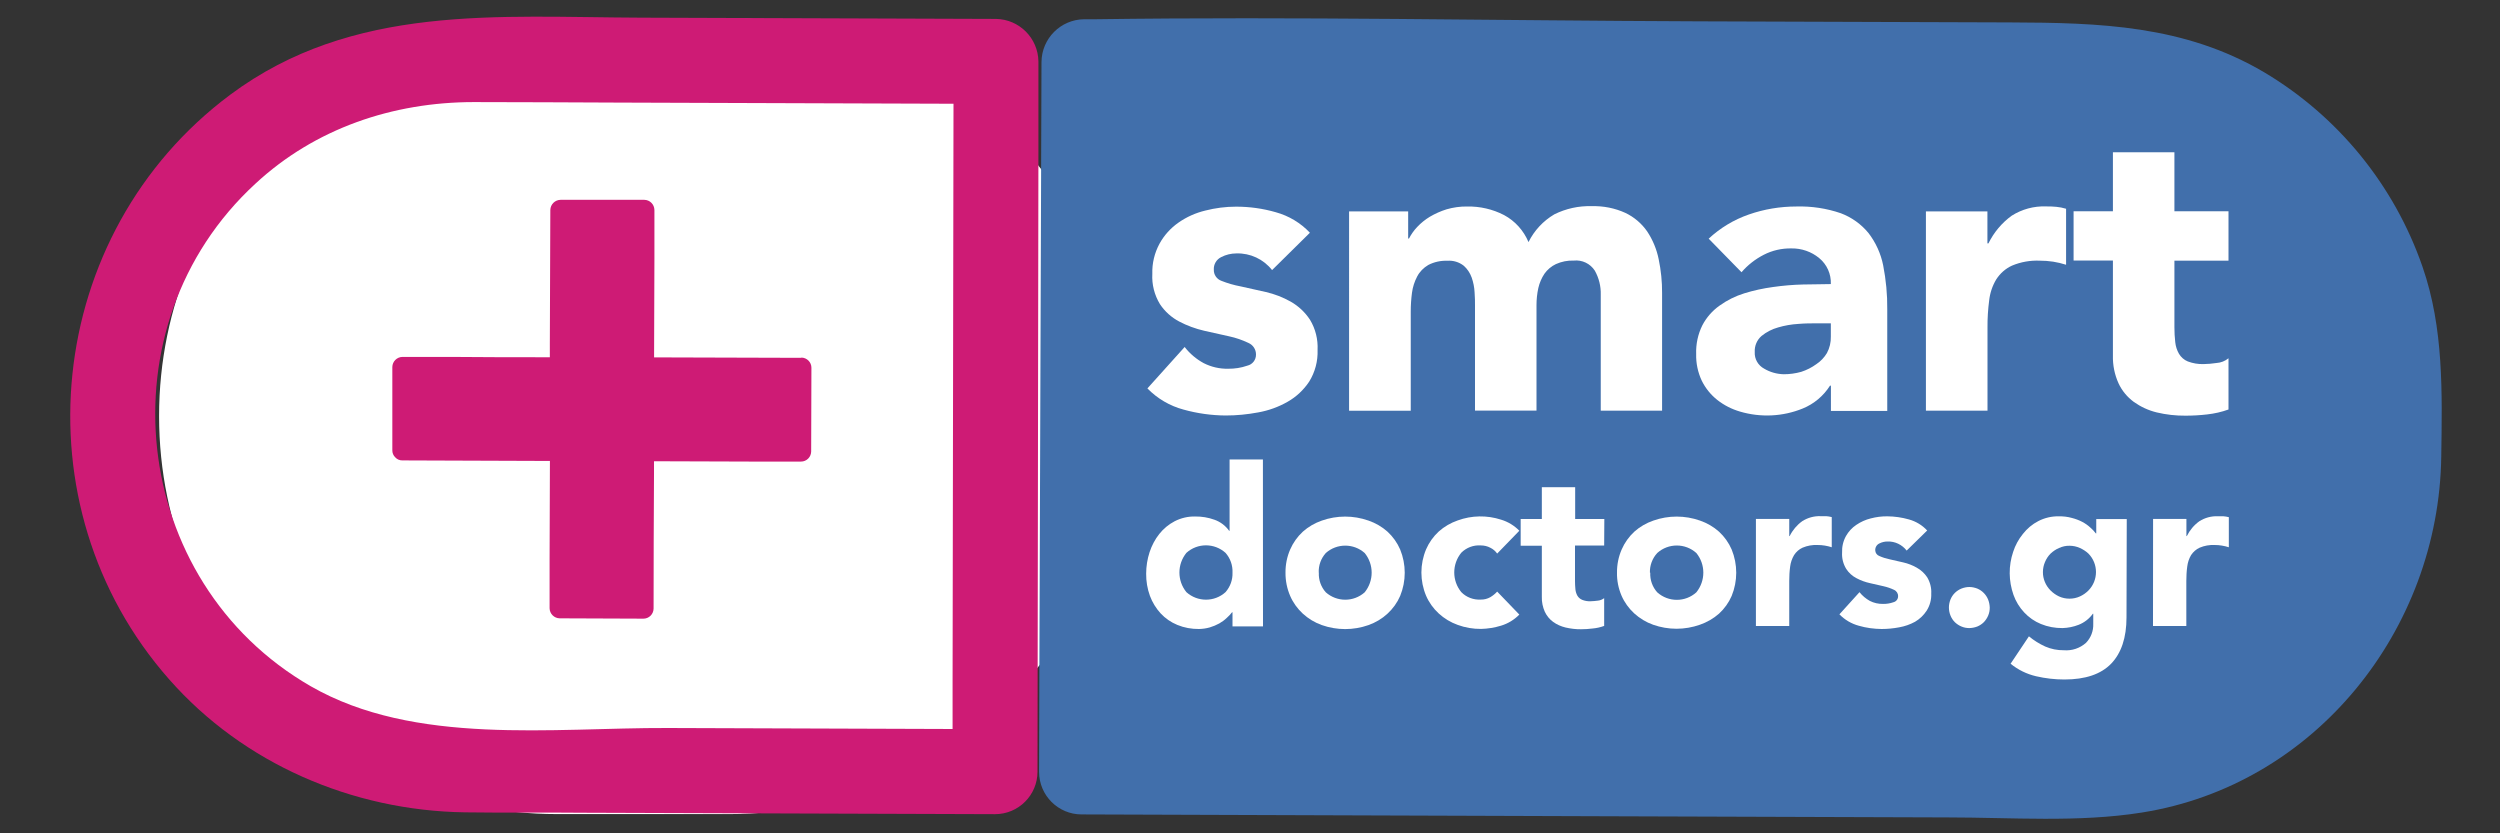
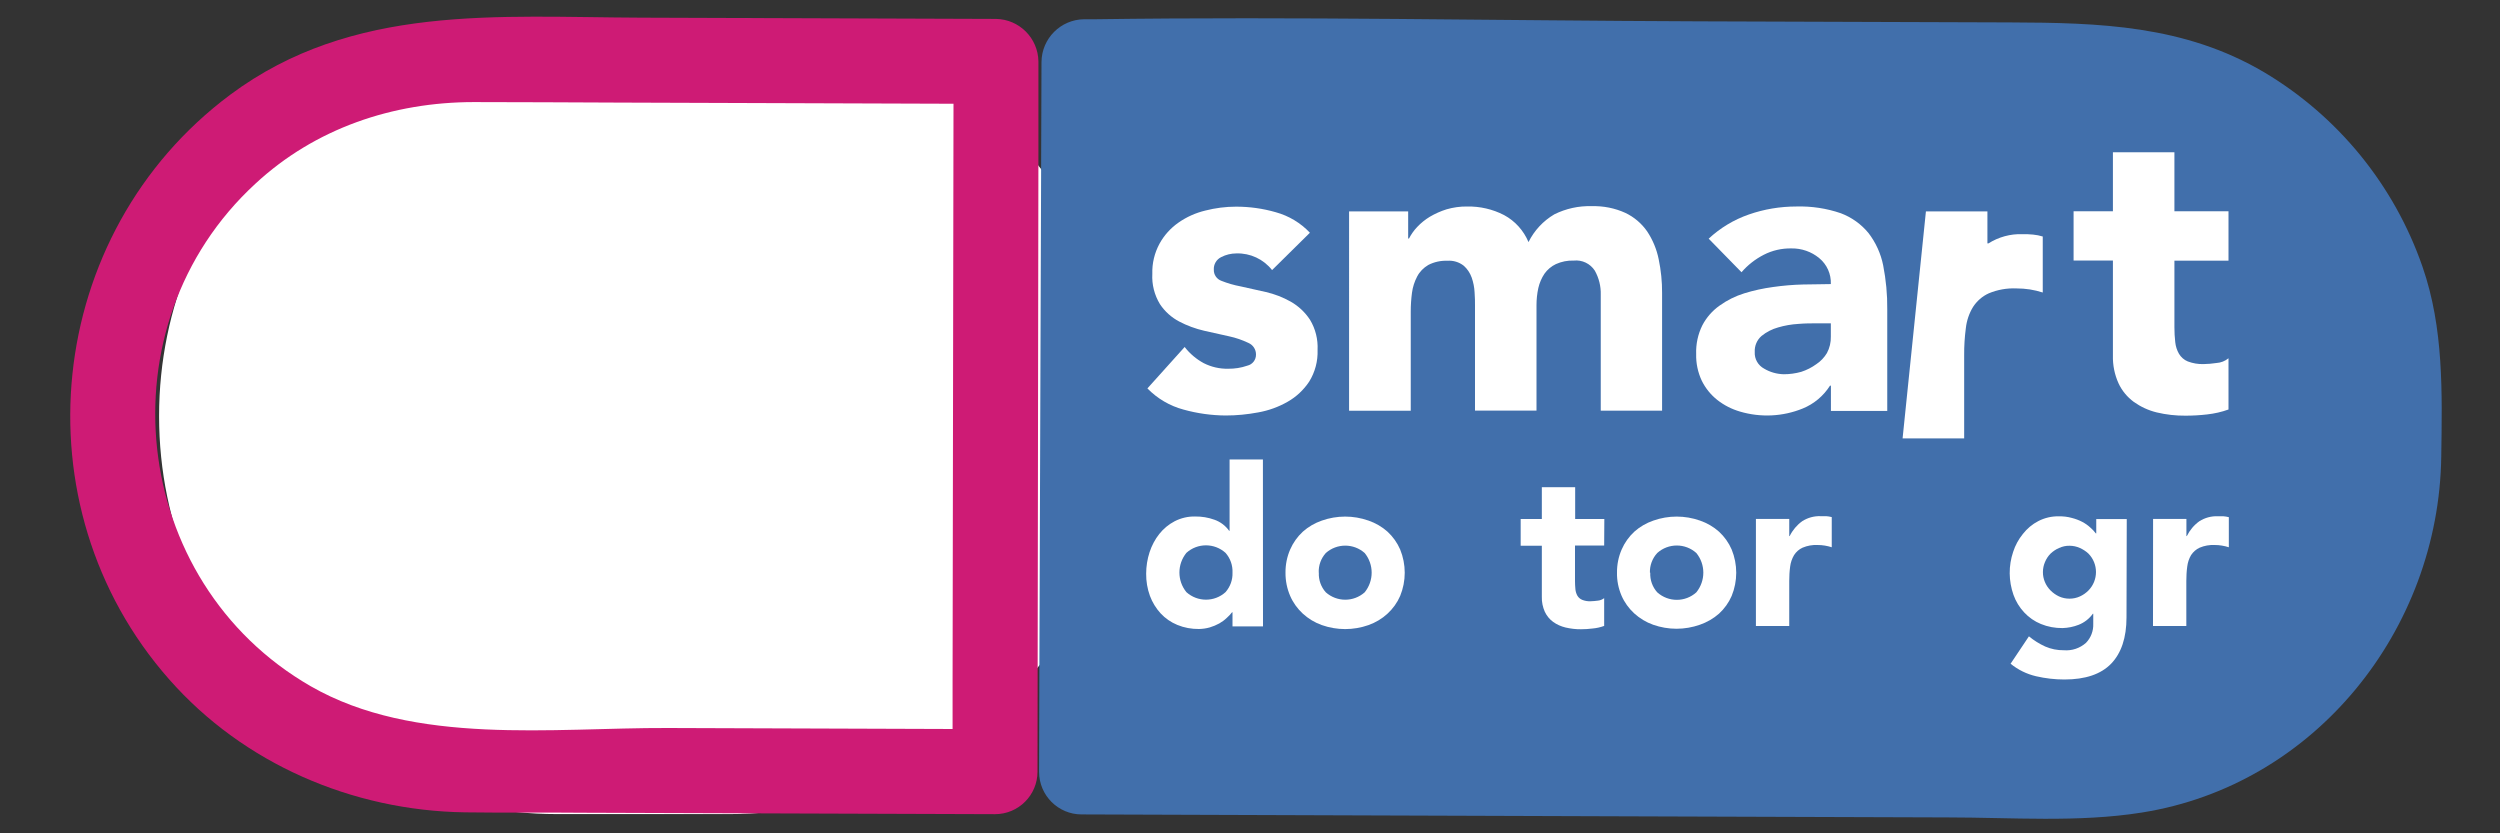
<svg xmlns="http://www.w3.org/2000/svg" version="1.1" id="Layer_1" x="0px" y="0px" viewBox="0 0 300 100" xml:space="preserve">
  <rect x="0" y="0" width="300" height="100" fill="#333333" stroke="none" />
  <path fill="#FFFFFF" d="M66.84,2.19h20.67c26.37,0,47.75,21.38,47.75,47.75l0,0c0,26.37-21.38,47.75-47.75,47.75H66.84  c-26.37,0-47.75-21.38-47.75-47.75l0,0C19.08,23.57,40.46,2.19,66.84,2.19z" />
  <path fill="#CE1B75" d="M37.29,82.35C15.48,69.8,12.17,39.07,30.63,22.06c7.17-6.66,16.51-9.8,26.21-9.81  c5.73,0,11.47,0.04,17.2,0.06l40.38,0.14c-0.03,23.13-0.07,46.26-0.11,69.39v5.64l-34.17-0.12C66.28,87.31,49.77,89.52,37.29,82.35z   M119.53,2.27L76.97,2.12c-17.2-0.06-34.66-1.7-49.36,9.26C5.31,28.02,1.91,60.65,20.28,81.5c8.94,10.17,22.03,15.77,35.47,15.98  c4.73,0.07,9.47,0,14.22,0.05l49.43,0.17c2.82,0,5.1-2.28,5.1-5.1l0,0l0,0c0.04-24.82,0.08-49.65,0.11-74.47V7.37  c-0.04-2.8-2.3-5.06-5.1-5.1L119.53,2.27z" />
-   <path fill="#CE1B75" d="M96.17,42.94L80,42.89h-1.51l0.04-11.78v-5.91c-0.01-0.67-0.54-1.21-1.21-1.22H67.26  c-0.66,0.01-1.2,0.54-1.22,1.21l-0.06,16.17v1.51c-3.93,0-7.86,0-11.78-0.04h-5.91c-0.66,0.01-1.2,0.55-1.21,1.21v9.99  c-0.01,0.32,0.12,0.63,0.35,0.85c0.22,0.25,0.54,0.38,0.87,0.37l16.17,0.06h1.52l-0.04,11.78v5.9c0.01,0.66,0.55,1.2,1.21,1.21  l10.05,0.04c0.67,0,1.21-0.54,1.22-1.21c0,0,0,0,0-0.01c0-5.39,0.02-10.78,0.05-16.17v-1.5l11.78,0.04h5.86  c0.67,0,1.21-0.54,1.22-1.21c0-3.35,0.01-6.7,0.03-10.05c0-0.67-0.54-1.21-1.21-1.22V42.94z" />
  <path fill="#416FAB" d="M290.69,31.98c-3.39-9.76-10.1-18.01-18.98-23.3c-9.6-5.67-19.79-5.95-30.5-5.99l-37.45-0.13  c-24.08-0.09-48.21-0.59-72.29-0.25h-1.39c-2.8,0.04-5.06,2.3-5.1,5.1l-0.26,74.47c0,3.59-0.01,7.18-0.03,10.76  c0.01,2.81,2.29,5.09,5.1,5.09l62.72,0.22l41.18,0.14c7.67,0,15.69,0.63,23.3-0.58c20.86-3.29,35.67-21.97,35.96-42.7  c0.11-7.68,0.31-15.44-2.25-22.8V31.98z" />
  <path fill="#FFFFFF" d="M151.56,75.17h-3.66v-1.7h-0.05c-0.19,0.24-0.4,0.47-0.63,0.67c-0.27,0.26-0.57,0.48-0.9,0.67  c-0.36,0.2-0.75,0.36-1.15,0.48c-0.42,0.12-0.85,0.18-1.29,0.19c-0.89,0.01-1.78-0.15-2.6-0.49c-0.76-0.31-1.44-0.78-2-1.38  c-0.56-0.61-1-1.33-1.29-2.11c-0.31-0.85-0.46-1.76-0.45-2.66c0-0.88,0.14-1.75,0.41-2.58c0.26-0.79,0.65-1.54,1.17-2.19  c0.5-0.63,1.13-1.15,1.84-1.52c0.76-0.39,1.61-0.59,2.46-0.57c0.79-0.01,1.58,0.12,2.32,0.39c0.71,0.25,1.33,0.72,1.76,1.33h0.05  v-8.56h4L151.56,75.17z M147.9,68.72c0.04-0.87-0.26-1.73-0.84-2.38c-1.33-1.2-3.36-1.2-4.69,0c-1.12,1.38-1.12,3.35,0,4.72  c1.34,1.2,3.36,1.2,4.69,0C147.63,70.41,147.93,69.58,147.9,68.72z" />
  <path fill="#FFFFFF" d="M154.26,68.72c-0.01-0.96,0.18-1.91,0.56-2.78c0.35-0.81,0.87-1.54,1.52-2.14c0.66-0.59,1.44-1.04,2.28-1.33  c1.81-0.64,3.79-0.64,5.6,0c0.84,0.29,1.62,0.74,2.28,1.33c0.65,0.6,1.17,1.33,1.52,2.14c0.73,1.79,0.73,3.79,0,5.57  c-0.35,0.81-0.87,1.53-1.52,2.13c-0.66,0.61-1.44,1.07-2.28,1.37c-1.81,0.64-3.79,0.64-5.6,0c-0.85-0.3-1.62-0.77-2.28-1.37  c-0.65-0.6-1.17-1.32-1.52-2.13C154.44,70.63,154.25,69.68,154.26,68.72z M158.26,68.72c-0.04,0.87,0.26,1.72,0.84,2.36  c1.33,1.18,3.33,1.18,4.66,0c1.12-1.38,1.12-3.35,0-4.72c-1.33-1.18-3.33-1.18-4.66,0c-0.58,0.64-0.89,1.49-0.85,2.36H158.26z" />
-   <path fill="#FFFFFF" d="M179.66,66.43c-0.21-0.3-0.49-0.54-0.82-0.7c-0.35-0.19-0.75-0.28-1.15-0.28c-0.87-0.06-1.72,0.26-2.34,0.88  c-1.12,1.38-1.12,3.35,0,4.72c0.61,0.63,1.47,0.95,2.34,0.9c0.4,0.01,0.8-0.09,1.15-0.29c0.3-0.18,0.58-0.4,0.82-0.67l2.66,2.76  c-0.61,0.62-1.36,1.08-2.19,1.33c-0.78,0.24-1.59,0.37-2.4,0.39c-0.95,0.01-1.9-0.15-2.8-0.48c-0.85-0.3-1.62-0.77-2.28-1.37  c-0.65-0.6-1.17-1.32-1.52-2.13c-0.75-1.78-0.75-3.79,0-5.57c0.35-0.81,0.87-1.54,1.52-2.14c0.66-0.59,1.44-1.04,2.28-1.33  c1.68-0.61,3.5-0.64,5.2-0.09c0.83,0.25,1.59,0.71,2.19,1.33L179.66,66.43z" />
  <path fill="#FFFFFF" d="M192.5,65.46H189v4.3c0,0.32,0.02,0.64,0.05,0.97c0.03,0.27,0.11,0.53,0.24,0.76  c0.13,0.22,0.33,0.39,0.57,0.49c0.32,0.13,0.67,0.19,1.02,0.17c0.28-0.01,0.56-0.03,0.84-0.07c0.28-0.02,0.55-0.13,0.78-0.3v3.33  c-0.44,0.16-0.91,0.27-1.38,0.31c-0.47,0.06-0.94,0.09-1.4,0.09c-0.63,0.01-1.25-0.07-1.86-0.21c-0.53-0.13-1.04-0.35-1.48-0.67  c-0.43-0.31-0.77-0.73-1-1.21c-0.25-0.57-0.38-1.18-0.36-1.8v-6.13h-2.54v-3.21h2.54v-3.82h4v3.82h3.5L192.5,65.46z" />
  <path fill="#FFFFFF" d="M194.04,68.72c-0.01-0.96,0.18-1.91,0.56-2.78c0.35-0.81,0.87-1.54,1.52-2.14c0.66-0.59,1.44-1.04,2.28-1.33  c1.81-0.64,3.79-0.64,5.6,0c0.84,0.29,1.62,0.74,2.28,1.33c0.65,0.6,1.17,1.33,1.52,2.14c0.73,1.79,0.73,3.79,0,5.57  c-0.35,0.81-0.87,1.53-1.52,2.13c-0.67,0.59-1.46,1.04-2.3,1.33c-1.81,0.64-3.79,0.64-5.6,0c-0.85-0.3-1.62-0.77-2.28-1.37  c-0.65-0.6-1.17-1.32-1.52-2.13C194.21,70.6,194.02,69.66,194.04,68.72z M198.03,68.72c-0.04,0.87,0.26,1.72,0.84,2.36  c1.34,1.2,3.36,1.2,4.69,0c1.12-1.38,1.12-3.35,0-4.72c-1.33-1.2-3.36-1.2-4.69,0c-0.59,0.64-0.91,1.49-0.88,2.36H198.03z" />
  <path fill="#FFFFFF" d="M210.71,62.27h4v2.06h0.05c0.35-0.71,0.87-1.33,1.51-1.79c0.66-0.42,1.43-0.63,2.2-0.6h0.67  c0.22,0.02,0.45,0.05,0.67,0.11v3.62c-0.27-0.09-0.55-0.15-0.83-0.2c-0.29-0.05-0.58-0.07-0.87-0.07c-0.62-0.03-1.23,0.08-1.8,0.32  c-0.42,0.19-0.77,0.5-1.02,0.89c-0.25,0.42-0.41,0.89-0.47,1.37c-0.08,0.58-0.11,1.17-0.11,1.75v5.39h-4L210.71,62.27z" />
-   <path fill="#FFFFFF" d="M228.8,66.07c-0.55-0.71-1.4-1.12-2.3-1.09c-0.34,0-0.68,0.08-0.99,0.24c-0.31,0.15-0.5,0.48-0.48,0.83  c0.01,0.3,0.21,0.57,0.49,0.67c0.4,0.18,0.82,0.31,1.25,0.4l1.62,0.37c0.57,0.13,1.11,0.34,1.62,0.63c0.5,0.28,0.93,0.67,1.25,1.15  c0.35,0.59,0.53,1.27,0.49,1.95c0.03,0.73-0.16,1.44-0.55,2.06c-0.36,0.55-0.83,1-1.39,1.33c-0.6,0.33-1.24,0.55-1.91,0.67  c-0.69,0.13-1.39,0.2-2.1,0.2c-0.93-0.01-1.85-0.13-2.74-0.39c-0.89-0.24-1.69-0.71-2.33-1.37l2.41-2.66  c0.34,0.43,0.76,0.78,1.24,1.05c0.49,0.25,1.03,0.37,1.58,0.36c0.42,0.01,0.85-0.06,1.25-0.2c0.33-0.08,0.57-0.38,0.56-0.73  c0.01-0.33-0.19-0.63-0.49-0.76c-0.4-0.19-0.81-0.33-1.25-0.43l-1.62-0.37c-0.56-0.12-1.11-0.32-1.62-0.59  c-0.51-0.26-0.94-0.65-1.25-1.13c-0.35-0.58-0.53-1.26-0.49-1.94c-0.03-0.7,0.13-1.39,0.47-2c0.3-0.53,0.72-0.99,1.23-1.33  c0.53-0.36,1.12-0.63,1.74-0.78c0.65-0.17,1.32-0.26,2-0.25c0.87,0.01,1.73,0.13,2.57,0.37c0.84,0.23,1.61,0.69,2.2,1.33  L228.8,66.07z" />
-   <path fill="#FFFFFF" d="M233.87,72.89c0-0.33,0.07-0.65,0.19-0.96c0.12-0.29,0.3-0.56,0.52-0.78c0.23-0.22,0.49-0.4,0.79-0.52  c0.3-0.12,0.63-0.19,0.95-0.19c0.33,0,0.65,0.07,0.96,0.19c0.59,0.25,1.06,0.73,1.3,1.33c0.12,0.31,0.18,0.63,0.19,0.96  c0,0.33-0.06,0.65-0.19,0.95c-0.12,0.29-0.3,0.56-0.52,0.79c-0.22,0.22-0.49,0.4-0.78,0.52c-0.31,0.12-0.63,0.18-0.96,0.19  c-0.33,0-0.65-0.06-0.95-0.19c-0.29-0.12-0.56-0.3-0.79-0.52c-0.22-0.22-0.4-0.49-0.52-0.79C233.93,73.56,233.87,73.22,233.87,72.89  z" />
  <path fill="#FFFFFF" d="M255.18,74.08c0,2.44-0.62,4.29-1.84,5.56c-1.23,1.27-3.1,1.9-5.61,1.9c-1.14,0-2.28-0.13-3.4-0.39  c-1.12-0.26-2.16-0.77-3.06-1.5l2.2-3.29c0.59,0.49,1.25,0.9,1.95,1.22c0.71,0.31,1.47,0.46,2.24,0.45  c0.97,0.08,1.93-0.24,2.66-0.89c0.59-0.61,0.9-1.43,0.87-2.27v-1.22h-0.05c-0.43,0.6-1.02,1.06-1.71,1.33  c-0.61,0.24-1.27,0.37-1.92,0.39c-0.89,0.01-1.78-0.15-2.6-0.49c-0.76-0.31-1.44-0.78-2-1.38c-0.57-0.61-1.01-1.32-1.29-2.11  c-0.59-1.67-0.61-3.49-0.04-5.17c0.25-0.78,0.65-1.51,1.17-2.15c0.5-0.64,1.13-1.17,1.85-1.54c0.76-0.39,1.61-0.59,2.46-0.57  c0.52-0.01,1.05,0.05,1.55,0.19c0.44,0.11,0.87,0.27,1.27,0.48c0.34,0.18,0.66,0.4,0.95,0.67c0.25,0.21,0.47,0.45,0.67,0.71h0.05  v-1.72h3.66L255.18,74.08z M245.15,68.64c-0.01,0.83,0.33,1.63,0.92,2.22c0.29,0.29,0.63,0.53,1.01,0.71  c0.4,0.18,0.82,0.27,1.26,0.27c0.43,0,0.86-0.09,1.25-0.27c0.38-0.17,0.72-0.41,1.02-0.71c1.21-1.23,1.21-3.2,0-4.43  c-0.3-0.28-0.64-0.5-1.02-0.67c-0.39-0.18-0.82-0.27-1.25-0.27c-0.43-0.01-0.86,0.09-1.26,0.27c-0.37,0.16-0.71,0.39-1.01,0.67  c-0.29,0.29-0.51,0.63-0.67,1.01C245.24,67.81,245.15,68.22,245.15,68.64z" />
  <path fill="#FFFFFF" d="M258.37,62.27h4v2.06h0.05c0.35-0.71,0.86-1.32,1.5-1.78c0.66-0.42,1.43-0.63,2.2-0.6h0.67  c0.22,0.02,0.45,0.05,0.67,0.11v3.61c-0.27-0.09-0.55-0.15-0.84-0.2c-0.28-0.05-0.57-0.07-0.86-0.07c-0.62-0.03-1.23,0.08-1.8,0.32  c-0.42,0.19-0.77,0.5-1.03,0.89c-0.25,0.42-0.4,0.89-0.46,1.37c-0.08,0.58-0.11,1.17-0.11,1.75v5.39h-4L258.37,62.27z" />
  <path fill="#FFFFFF" d="M152.65,32.41c-1.03-1.31-2.62-2.05-4.28-2c-0.63,0-1.26,0.15-1.82,0.44c-0.58,0.28-0.93,0.88-0.89,1.52  c-0.02,0.59,0.35,1.13,0.91,1.33c0.75,0.3,1.52,0.52,2.32,0.67l3,0.67c1.05,0.24,2.06,0.63,3,1.16c0.93,0.53,1.72,1.27,2.31,2.17  c0.66,1.09,0.97,2.35,0.91,3.62c0.05,1.34-0.3,2.67-1.01,3.81c-0.66,0.99-1.54,1.82-2.58,2.41c-1.1,0.63-2.3,1.06-3.54,1.28  c-1.28,0.24-2.58,0.37-3.89,0.37c-1.71-0.01-3.42-0.25-5.07-0.71c-1.64-0.44-3.14-1.32-4.33-2.54l4.47-4.97  c0.62,0.8,1.4,1.46,2.29,1.94c0.91,0.46,1.91,0.69,2.92,0.67c0.79,0.01,1.57-0.11,2.31-0.37c0.62-0.14,1.05-0.7,1.04-1.33  c0.01-0.61-0.35-1.16-0.91-1.4c-0.74-0.35-1.51-0.62-2.31-0.79l-3-0.67c-1.04-0.24-2.05-0.61-3-1.11c-0.93-0.49-1.73-1.21-2.31-2.09  c-0.66-1.09-0.98-2.35-0.91-3.62c-0.04-1.27,0.26-2.52,0.87-3.64c0.55-1,1.33-1.86,2.26-2.51c0.97-0.68,2.06-1.17,3.22-1.45  c1.21-0.31,2.45-0.47,3.7-0.47c1.61,0,3.22,0.22,4.77,0.67c1.56,0.43,2.98,1.28,4.09,2.46L152.65,32.41z" />
  <path fill="#FFFFFF" d="M161.9,25.37h7.08v3.25h0.1c0.26-0.5,0.59-0.97,0.98-1.38c0.45-0.48,0.96-0.89,1.52-1.23  c0.63-0.37,1.3-0.67,2-0.89c0.8-0.23,1.63-0.35,2.46-0.34c1.55-0.03,3.08,0.32,4.45,1.03c1.32,0.71,2.35,1.86,2.93,3.24  c0.69-1.39,1.76-2.54,3.1-3.33c1.39-0.69,2.93-1.03,4.48-0.98c1.4-0.04,2.78,0.23,4.05,0.81c1.05,0.5,1.95,1.27,2.61,2.22  c0.67,1.01,1.14,2.14,1.38,3.33c0.28,1.34,0.42,2.7,0.41,4.06v14.12h-7.36V35.36c0.03-1.01-0.22-2-0.71-2.88  c-0.55-0.85-1.53-1.32-2.53-1.21c-0.74-0.03-1.47,0.12-2.14,0.42c-0.55,0.26-1.02,0.66-1.37,1.15c-0.35,0.52-0.6,1.11-0.74,1.72  c-0.15,0.68-0.22,1.37-0.22,2.06v12.65H177V36.64c0-0.43,0-0.95-0.05-1.57c-0.03-0.6-0.15-1.2-0.35-1.77  c-0.2-0.55-0.52-1.04-0.96-1.42c-0.55-0.43-1.24-0.64-1.94-0.59c-0.8-0.03-1.6,0.14-2.31,0.51c-0.56,0.33-1.03,0.8-1.33,1.38  c-0.32,0.61-0.53,1.26-0.62,1.94c-0.1,0.75-0.15,1.51-0.15,2.26v11.91h-7.4V25.37z" />
  <path fill="#FFFFFF" d="M219.7,46.28h-0.1c-0.78,1.23-1.92,2.19-3.27,2.74c-2.4,0.98-5.05,1.1-7.53,0.37  c-0.99-0.29-1.92-0.76-2.73-1.4c-0.78-0.62-1.42-1.41-1.86-2.31c-0.47-1-0.7-2.1-0.67-3.2c-0.04-1.19,0.21-2.37,0.74-3.44  c0.49-0.94,1.2-1.75,2.06-2.36c0.9-0.65,1.91-1.15,2.97-1.48c1.13-0.35,2.29-0.6,3.47-0.76c1.19-0.17,2.39-0.27,3.59-0.3  c1.2,0,2.3-0.05,3.33-0.05c0.05-1.2-0.47-2.36-1.4-3.12c-0.93-0.77-2.12-1.18-3.33-1.16c-1.16-0.02-2.3,0.24-3.33,0.77  c-1.01,0.52-1.92,1.23-2.66,2.09l-3.94-4.03c1.39-1.29,3.03-2.28,4.82-2.9c1.83-0.64,3.76-0.96,5.71-0.96  c1.81-0.05,3.61,0.22,5.33,0.81c1.3,0.49,2.45,1.31,3.33,2.39c0.87,1.14,1.47,2.46,1.75,3.86c0.34,1.74,0.51,3.51,0.49,5.29v12.18  h-6.76V46.28z M217.88,38.8c-0.56,0-1.26,0-2.09,0.07c-0.82,0.05-1.63,0.19-2.41,0.42c-0.73,0.2-1.41,0.55-2,1.03  c-0.55,0.48-0.85,1.19-0.81,1.92c-0.05,0.83,0.4,1.61,1.13,2c0.72,0.43,1.53,0.65,2.36,0.67c0.71,0,1.41-0.1,2.09-0.29  c0.65-0.21,1.26-0.52,1.81-0.92c0.52-0.34,0.95-0.8,1.27-1.33c0.33-0.61,0.49-1.3,0.47-2V38.8L217.88,38.8z" />
-   <path fill="#FFFFFF" d="M231.11,25.37h7.38v3.84h0.12c0.65-1.32,1.61-2.47,2.8-3.33c1.22-0.77,2.64-1.16,4.08-1.11  c0.43-0.01,0.85,0.01,1.28,0.05c0.39,0.04,0.78,0.11,1.16,0.23v6.72c-0.51-0.16-1.03-0.29-1.55-0.37c-0.53-0.08-1.06-0.12-1.6-0.12  c-1.14-0.05-2.28,0.15-3.33,0.59c-0.78,0.35-1.43,0.93-1.89,1.64c-0.47,0.77-0.76,1.64-0.86,2.54c-0.14,1.08-0.21,2.16-0.2,3.24  v9.99h-7.39L231.11,25.37z" />
+   <path fill="#FFFFFF" d="M231.11,25.37h7.38v3.84h0.12c1.22-0.77,2.64-1.16,4.08-1.11  c0.43-0.01,0.85,0.01,1.28,0.05c0.39,0.04,0.78,0.11,1.16,0.23v6.72c-0.51-0.16-1.03-0.29-1.55-0.37c-0.53-0.08-1.06-0.12-1.6-0.12  c-1.14-0.05-2.28,0.15-3.33,0.59c-0.78,0.35-1.43,0.93-1.89,1.64c-0.47,0.77-0.76,1.64-0.86,2.54c-0.14,1.08-0.21,2.16-0.2,3.24  v9.99h-7.39L231.11,25.37z" />
  <path fill="#FFFFFF" d="M267.42,31.28h-6.49v7.99c0,0.6,0.03,1.2,0.1,1.79c0.05,0.49,0.2,0.97,0.45,1.4  c0.25,0.41,0.61,0.73,1.05,0.91c0.6,0.23,1.25,0.34,1.9,0.32c0.52-0.01,1.03-0.05,1.54-0.13c0.53-0.03,1.04-0.23,1.45-0.57v6.15  c-0.83,0.3-1.68,0.49-2.56,0.59c-0.86,0.1-1.73,0.15-2.6,0.15c-1.16,0.01-2.32-0.12-3.45-0.39c-0.99-0.24-1.92-0.67-2.75-1.26  c-0.79-0.58-1.43-1.35-1.84-2.24c-0.47-1.04-0.7-2.18-0.67-3.33v-11.4h-4.72v-5.91h4.72v-7.08h7.38v7.08h6.49V31.28z" />
</svg>